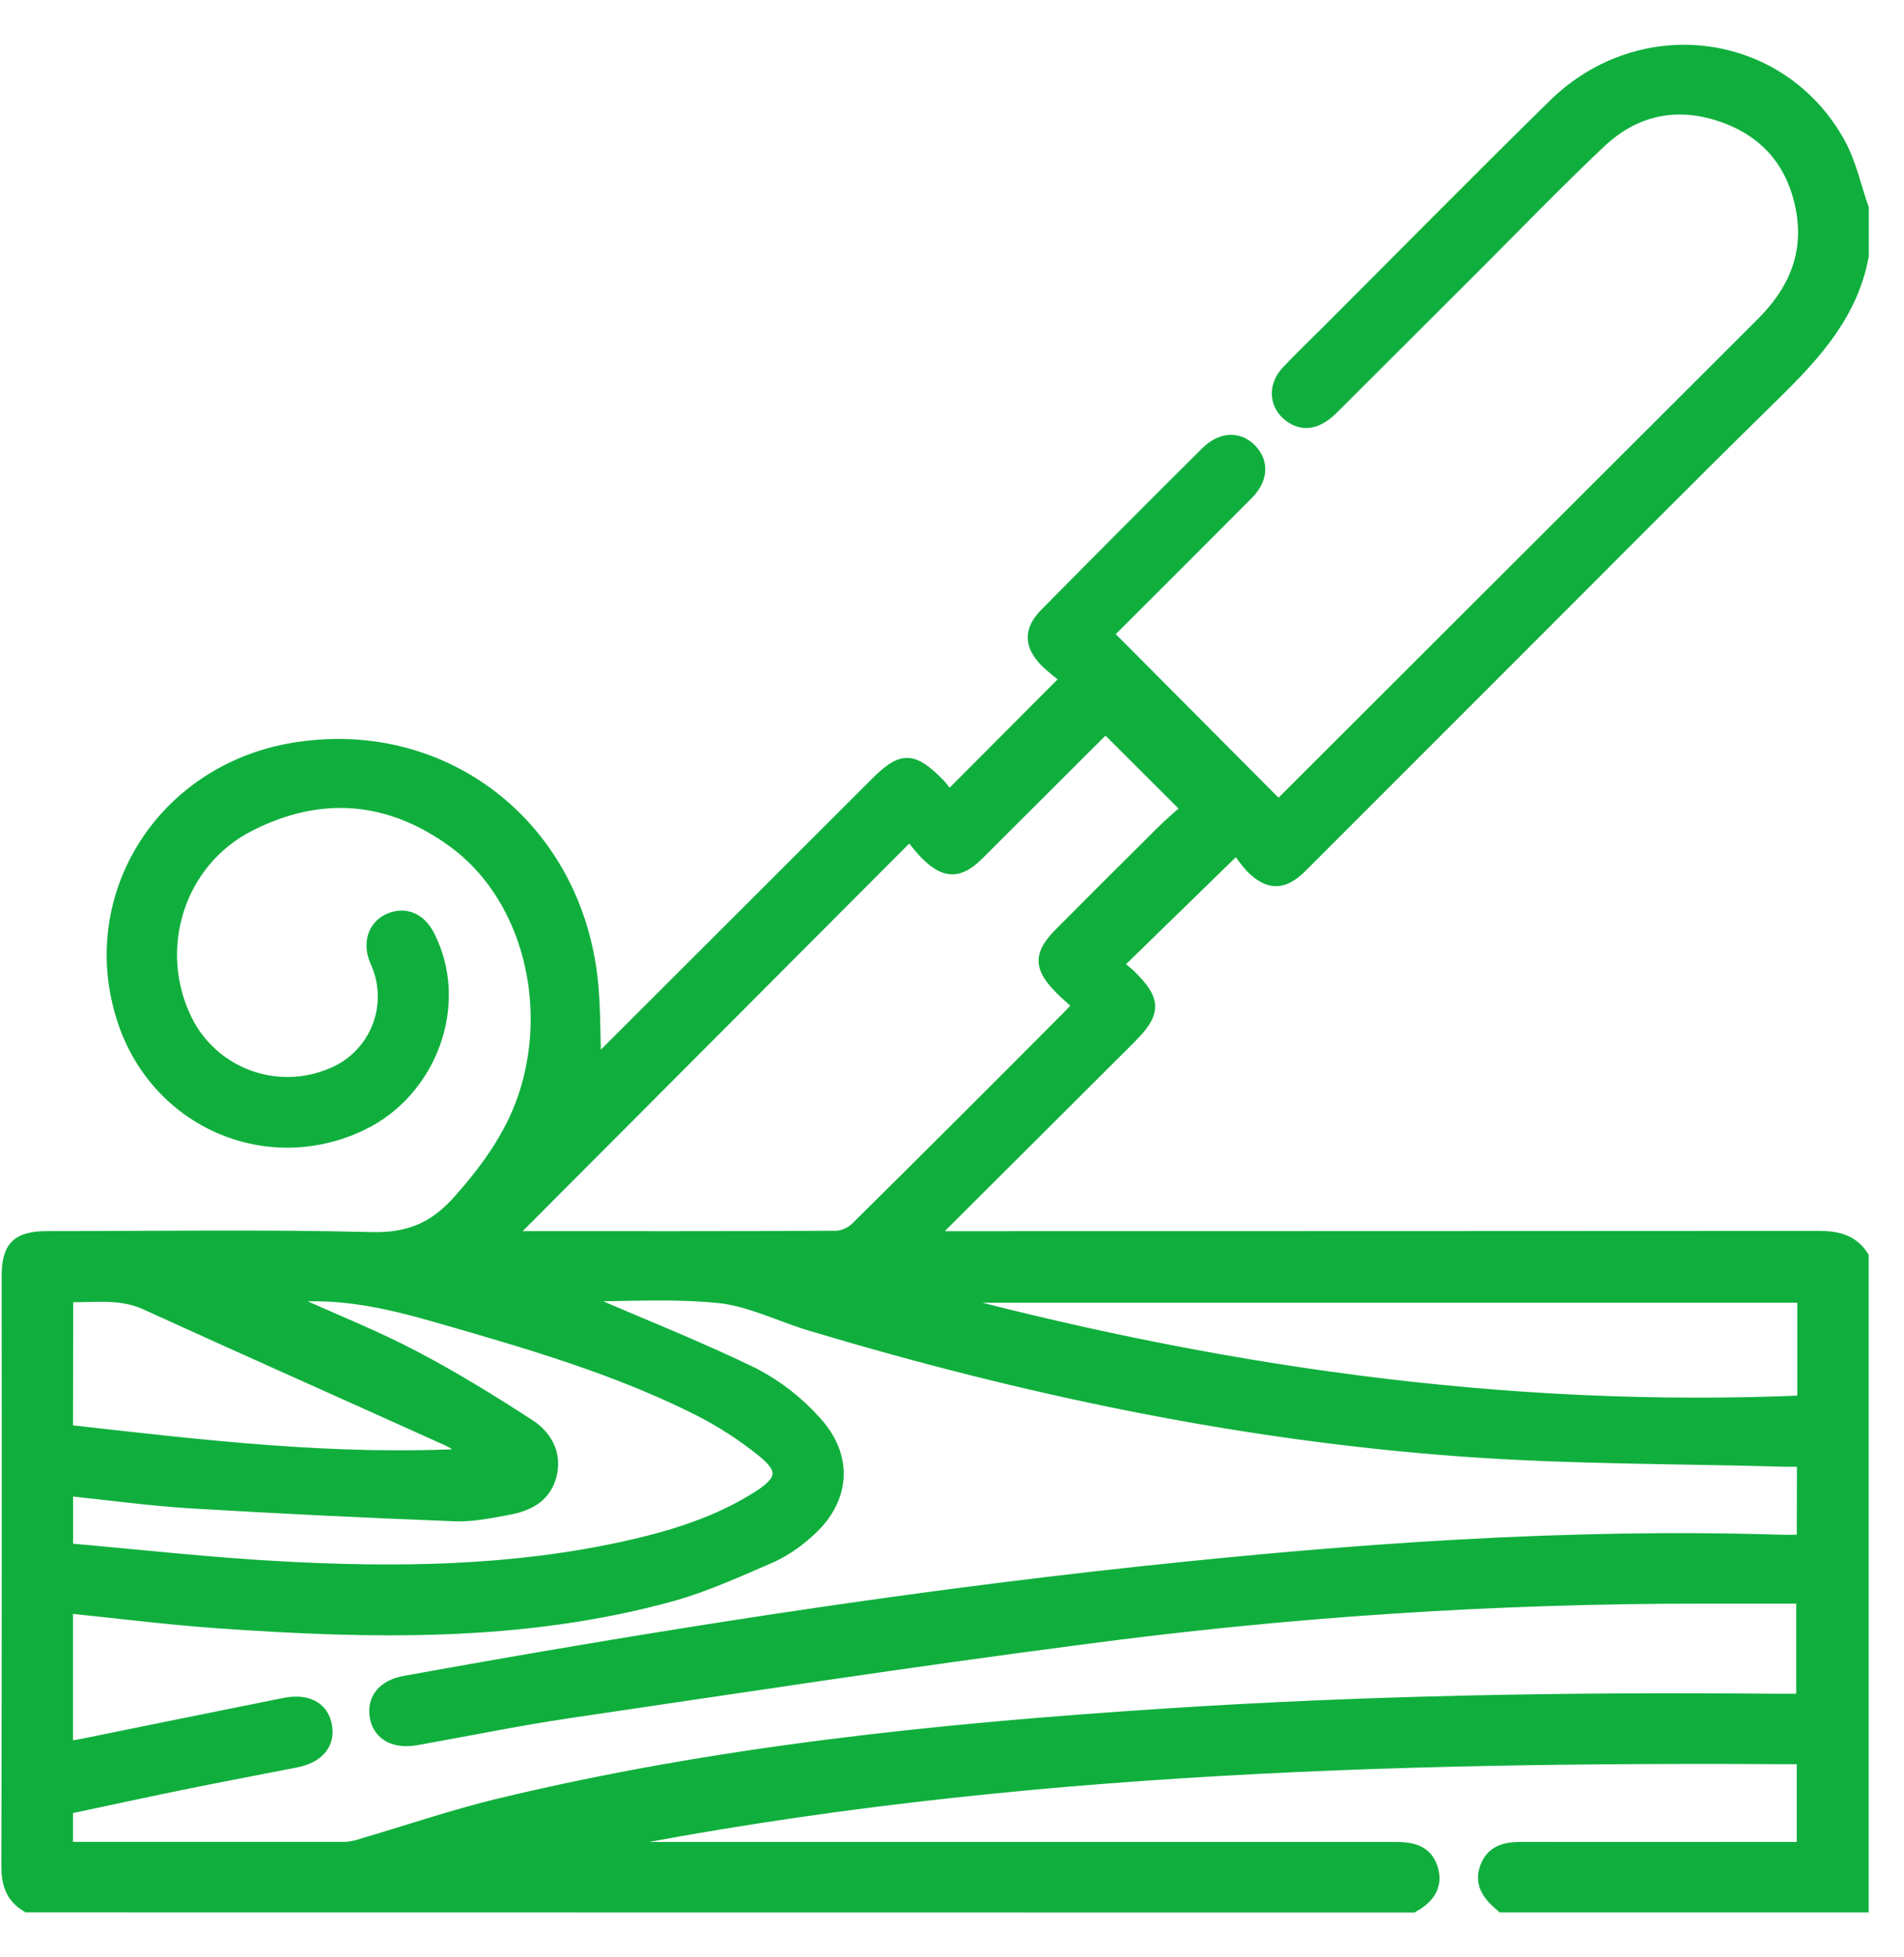
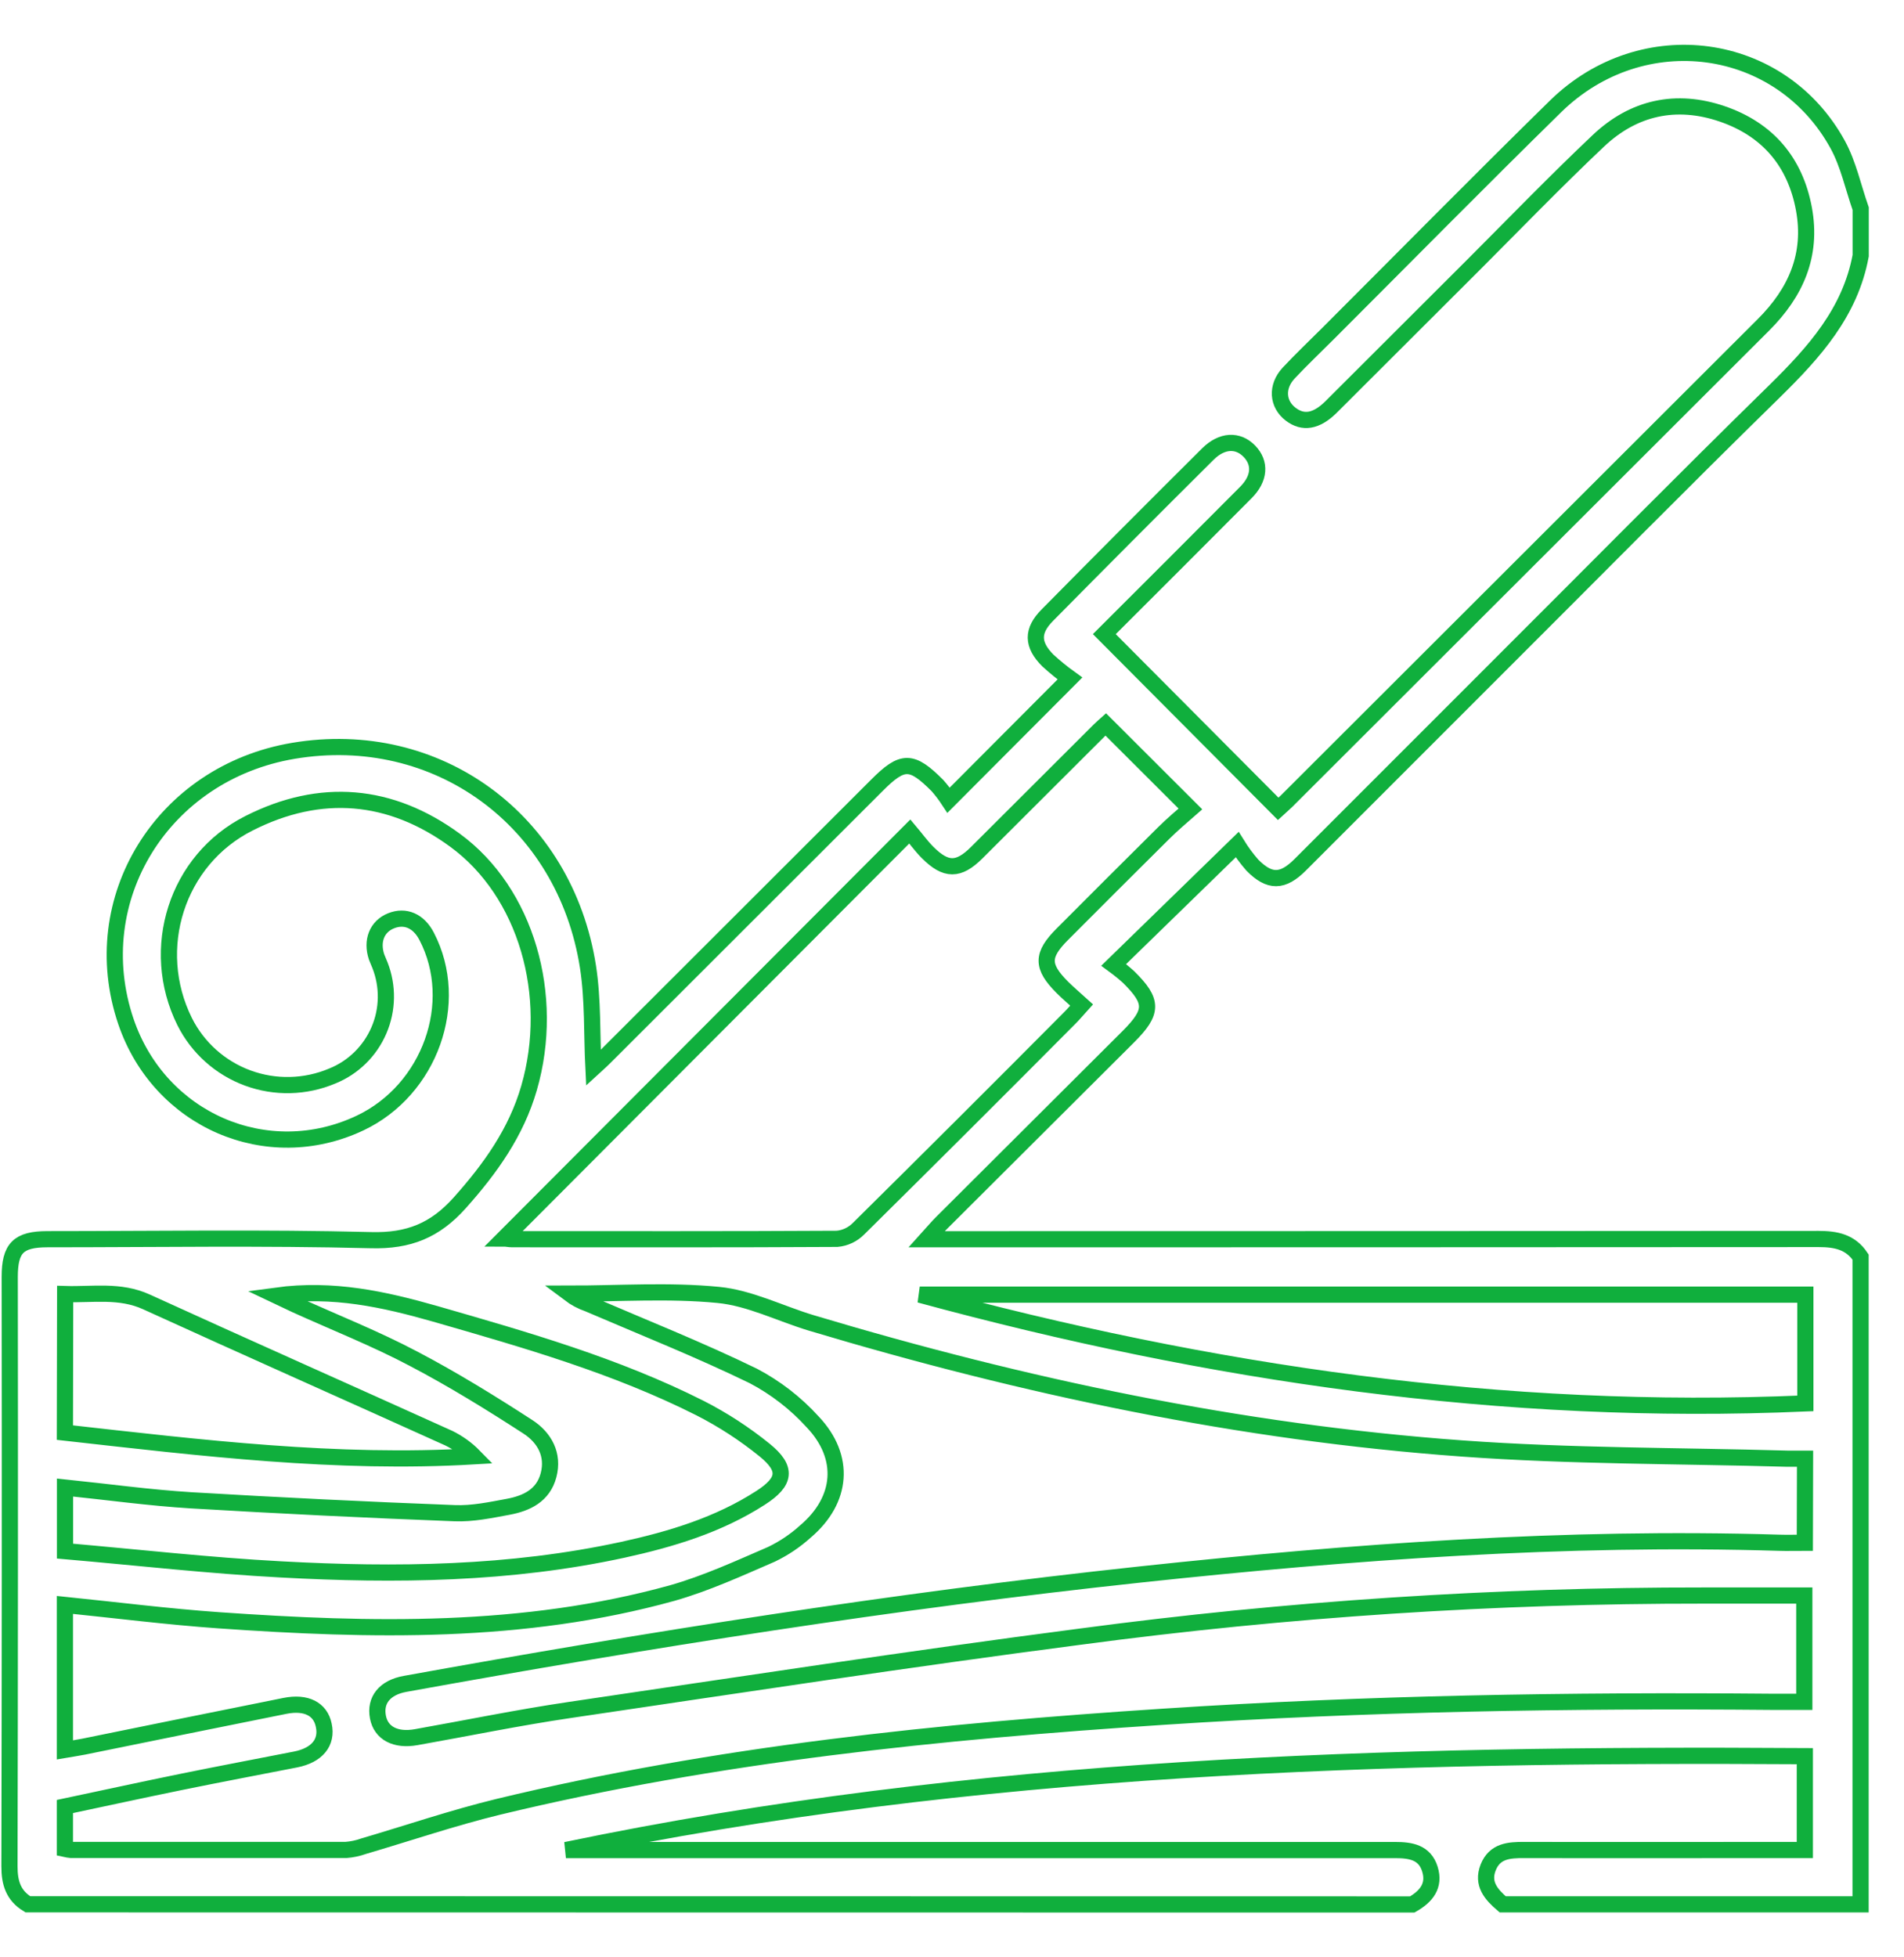
<svg xmlns="http://www.w3.org/2000/svg" width="36" height="37" viewBox="0 0 36 37" fill="none">
  <mask id="path-1-outside-1_11_4084" maskUnits="userSpaceOnUse" x="-0.821" y="0" width="37" height="37" fill="black">
    <rect fill="white" x="-0.821" width="37" height="37" />
    <path d="M0.526 35.997C0.252 35.832 0.178 35.591 0.179 35.278C0.187 31.564 0.189 27.851 0.184 24.137C0.184 23.59 0.349 23.426 0.896 23.425C2.936 23.425 4.975 23.391 7.015 23.443C7.727 23.462 8.225 23.261 8.694 22.736C9.273 22.087 9.76 21.407 10.003 20.567C10.509 18.817 9.948 16.864 8.603 15.883C7.384 14.991 6.059 14.878 4.709 15.562C3.339 16.251 2.808 17.936 3.491 19.311C3.738 19.805 4.165 20.187 4.684 20.378C5.202 20.569 5.774 20.555 6.283 20.34C6.679 20.18 6.995 19.87 7.164 19.478C7.333 19.087 7.34 18.644 7.185 18.247C7.165 18.194 7.139 18.142 7.12 18.089C7.019 17.785 7.128 17.512 7.394 17.406C7.661 17.299 7.915 17.406 8.067 17.7C8.719 18.953 8.129 20.604 6.808 21.229C5.051 22.059 3.016 21.176 2.381 19.311C1.597 17 3.075 14.609 5.547 14.193C8.259 13.737 10.683 15.498 11.117 18.274C11.215 18.905 11.188 19.552 11.22 20.184C11.268 20.14 11.352 20.067 11.431 19.988L16.58 14.845C17.066 14.358 17.235 14.358 17.727 14.852C17.803 14.939 17.873 15.03 17.936 15.126L20.23 12.825C20.084 12.72 19.945 12.606 19.812 12.485C19.512 12.183 19.509 11.924 19.804 11.627C20.81 10.608 21.823 9.592 22.841 8.58C23.104 8.32 23.406 8.306 23.623 8.53C23.839 8.754 23.82 9.046 23.555 9.311C22.657 10.215 21.753 11.115 20.88 11.987L24.167 15.289C24.194 15.264 24.258 15.21 24.323 15.147C27.329 12.146 30.335 9.144 33.341 6.142C33.954 5.531 34.269 4.823 34.108 3.95C33.943 3.059 33.421 2.447 32.564 2.153C31.692 1.855 30.888 2.031 30.222 2.661C29.419 3.42 28.652 4.213 27.87 4.996C26.967 5.898 26.064 6.799 25.161 7.7C24.887 7.968 24.638 8.008 24.405 7.831C24.152 7.639 24.127 7.31 24.364 7.054C24.602 6.799 24.862 6.553 25.111 6.304C26.546 4.87 27.968 3.426 29.417 2.006C31.056 0.407 33.666 0.76 34.748 2.736C34.95 3.107 35.039 3.54 35.181 3.944V4.833C34.982 5.906 34.303 6.659 33.551 7.398C31.794 9.118 30.068 10.868 28.328 12.603C27.08 13.851 25.832 15.099 24.584 16.347C24.251 16.68 24.005 16.684 23.679 16.354C23.573 16.233 23.477 16.103 23.392 15.966L21.057 18.24C21.155 18.312 21.25 18.388 21.34 18.47C21.806 18.931 21.804 19.127 21.334 19.597L17.802 23.118C17.719 23.201 17.643 23.292 17.522 23.426H17.993C23.457 23.426 28.922 23.424 34.385 23.421C34.715 23.421 34.988 23.477 35.179 23.762V35.998H28.412C28.2 35.816 28.014 35.613 28.138 35.3C28.262 34.988 28.531 34.97 28.819 34.971C30.47 34.975 32.12 34.971 33.772 34.971H34.125V33.197C26.253 33.147 18.425 33.361 10.7 34.972H11.108C16.198 34.972 21.288 34.972 26.378 34.972C26.674 34.972 26.938 35.015 27.036 35.332C27.135 35.648 26.964 35.852 26.703 36L0.526 35.997ZM34.129 27.574C33.992 27.574 33.891 27.574 33.79 27.574C31.742 27.515 29.688 27.53 27.647 27.381C23.455 27.078 19.361 26.213 15.338 25.007C14.75 24.83 14.176 24.535 13.579 24.478C12.648 24.387 11.702 24.454 10.763 24.454C10.872 24.536 10.993 24.601 11.122 24.645C12.165 25.093 13.222 25.513 14.242 26.009C14.665 26.231 15.046 26.526 15.367 26.88C15.997 27.545 15.928 28.354 15.233 28.946C15.039 29.122 14.821 29.269 14.585 29.382C13.97 29.648 13.356 29.93 12.714 30.113C9.894 30.895 7.015 30.83 4.131 30.628C3.167 30.56 2.208 30.438 1.227 30.338V33.078C1.356 33.056 1.467 33.04 1.578 33.018C2.849 32.76 4.119 32.5 5.391 32.246C5.791 32.167 6.059 32.307 6.121 32.611C6.193 32.938 5.995 33.18 5.588 33.26C4.863 33.402 4.136 33.539 3.412 33.687C2.688 33.835 1.951 33.996 1.227 34.149V34.951C1.267 34.96 1.307 34.966 1.348 34.97C3.08 34.97 4.812 34.97 6.542 34.97C6.655 34.961 6.766 34.938 6.872 34.9C7.723 34.65 8.564 34.363 9.424 34.154C13.555 33.157 17.766 32.729 21.996 32.452C25.831 32.2 29.666 32.136 33.506 32.17C33.708 32.17 33.909 32.17 34.115 32.17V30.161C33.462 30.161 32.836 30.161 32.211 30.161C28.269 30.157 24.331 30.416 20.424 30.938C17.197 31.358 13.979 31.851 10.76 32.326C9.792 32.469 8.833 32.667 7.869 32.838C7.478 32.908 7.204 32.762 7.146 32.459C7.084 32.136 7.277 31.9 7.658 31.831C12.273 30.996 16.903 30.262 21.567 29.762C25.58 29.332 29.598 29.04 33.637 29.163C33.793 29.168 33.95 29.163 34.125 29.163L34.129 27.574ZM9.527 23.412C9.577 23.412 9.629 23.425 9.682 23.425C11.731 23.425 13.78 23.43 15.828 23.418C15.981 23.404 16.124 23.336 16.232 23.227C17.567 21.907 18.897 20.581 20.221 19.249C20.293 19.178 20.357 19.101 20.451 18.997C20.32 18.878 20.198 18.776 20.086 18.664C19.692 18.269 19.692 18.055 20.086 17.66C20.722 17.022 21.358 16.387 21.996 15.754C22.172 15.579 22.361 15.421 22.508 15.292L20.907 13.694C20.887 13.712 20.836 13.756 20.788 13.803C20.015 14.576 19.241 15.348 18.467 16.119C18.122 16.462 17.885 16.461 17.538 16.114C17.413 15.988 17.308 15.841 17.203 15.717L9.527 23.412ZM5.224 24.491C5.376 24.563 5.483 24.615 5.589 24.664C6.334 25.002 7.098 25.303 7.822 25.686C8.564 26.075 9.283 26.519 9.985 26.974C10.291 27.174 10.476 27.495 10.371 27.888C10.27 28.269 9.959 28.418 9.61 28.483C9.275 28.545 8.932 28.618 8.596 28.604C6.936 28.541 5.277 28.459 3.619 28.361C2.827 28.312 2.039 28.203 1.229 28.119V29.321C2.599 29.44 3.958 29.595 5.319 29.667C7.483 29.785 9.644 29.759 11.777 29.296C12.691 29.096 13.585 28.827 14.381 28.314C14.856 28.008 14.889 27.762 14.457 27.411C14.079 27.105 13.67 26.839 13.237 26.618C11.645 25.815 9.938 25.328 8.233 24.837C7.262 24.56 6.297 24.346 5.224 24.491ZM34.135 24.473H17.39C22.869 25.962 28.428 26.777 34.135 26.529V24.473ZM1.227 27.081C3.804 27.37 6.366 27.682 8.962 27.529C8.825 27.389 8.664 27.274 8.488 27.187C6.584 26.326 4.673 25.479 2.771 24.611C2.265 24.38 1.755 24.478 1.232 24.462L1.227 27.081Z" />
  </mask>
-   <path d="M0.526 35.997C0.252 35.832 0.178 35.591 0.179 35.278C0.187 31.564 0.189 27.851 0.184 24.137C0.184 23.59 0.349 23.426 0.896 23.425C2.936 23.425 4.975 23.391 7.015 23.443C7.727 23.462 8.225 23.261 8.694 22.736C9.273 22.087 9.76 21.407 10.003 20.567C10.509 18.817 9.948 16.864 8.603 15.883C7.384 14.991 6.059 14.878 4.709 15.562C3.339 16.251 2.808 17.936 3.491 19.311C3.738 19.805 4.165 20.187 4.684 20.378C5.202 20.569 5.774 20.555 6.283 20.34C6.679 20.18 6.995 19.87 7.164 19.478C7.333 19.087 7.34 18.644 7.185 18.247C7.165 18.194 7.139 18.142 7.12 18.089C7.019 17.785 7.128 17.512 7.394 17.406C7.661 17.299 7.915 17.406 8.067 17.7C8.719 18.953 8.129 20.604 6.808 21.229C5.051 22.059 3.016 21.176 2.381 19.311C1.597 17 3.075 14.609 5.547 14.193C8.259 13.737 10.683 15.498 11.117 18.274C11.215 18.905 11.188 19.552 11.22 20.184C11.268 20.14 11.352 20.067 11.431 19.988L16.58 14.845C17.066 14.358 17.235 14.358 17.727 14.852C17.803 14.939 17.873 15.03 17.936 15.126L20.23 12.825C20.084 12.72 19.945 12.606 19.812 12.485C19.512 12.183 19.509 11.924 19.804 11.627C20.81 10.608 21.823 9.592 22.841 8.58C23.104 8.32 23.406 8.306 23.623 8.53C23.839 8.754 23.82 9.046 23.555 9.311C22.657 10.215 21.753 11.115 20.88 11.987L24.167 15.289C24.194 15.264 24.258 15.21 24.323 15.147C27.329 12.146 30.335 9.144 33.341 6.142C33.954 5.531 34.269 4.823 34.108 3.95C33.943 3.059 33.421 2.447 32.564 2.153C31.692 1.855 30.888 2.031 30.222 2.661C29.419 3.42 28.652 4.213 27.87 4.996C26.967 5.898 26.064 6.799 25.161 7.7C24.887 7.968 24.638 8.008 24.405 7.831C24.152 7.639 24.127 7.31 24.364 7.054C24.602 6.799 24.862 6.553 25.111 6.304C26.546 4.87 27.968 3.426 29.417 2.006C31.056 0.407 33.666 0.76 34.748 2.736C34.95 3.107 35.039 3.54 35.181 3.944V4.833C34.982 5.906 34.303 6.659 33.551 7.398C31.794 9.118 30.068 10.868 28.328 12.603C27.08 13.851 25.832 15.099 24.584 16.347C24.251 16.68 24.005 16.684 23.679 16.354C23.573 16.233 23.477 16.103 23.392 15.966L21.057 18.24C21.155 18.312 21.25 18.388 21.34 18.47C21.806 18.931 21.804 19.127 21.334 19.597L17.802 23.118C17.719 23.201 17.643 23.292 17.522 23.426H17.993C23.457 23.426 28.922 23.424 34.385 23.421C34.715 23.421 34.988 23.477 35.179 23.762V35.998H28.412C28.2 35.816 28.014 35.613 28.138 35.3C28.262 34.988 28.531 34.97 28.819 34.971C30.47 34.975 32.12 34.971 33.772 34.971H34.125V33.197C26.253 33.147 18.425 33.361 10.7 34.972H11.108C16.198 34.972 21.288 34.972 26.378 34.972C26.674 34.972 26.938 35.015 27.036 35.332C27.135 35.648 26.964 35.852 26.703 36L0.526 35.997ZM34.129 27.574C33.992 27.574 33.891 27.574 33.79 27.574C31.742 27.515 29.688 27.53 27.647 27.381C23.455 27.078 19.361 26.213 15.338 25.007C14.75 24.83 14.176 24.535 13.579 24.478C12.648 24.387 11.702 24.454 10.763 24.454C10.872 24.536 10.993 24.601 11.122 24.645C12.165 25.093 13.222 25.513 14.242 26.009C14.665 26.231 15.046 26.526 15.367 26.88C15.997 27.545 15.928 28.354 15.233 28.946C15.039 29.122 14.821 29.269 14.585 29.382C13.97 29.648 13.356 29.93 12.714 30.113C9.894 30.895 7.015 30.83 4.131 30.628C3.167 30.56 2.208 30.438 1.227 30.338V33.078C1.356 33.056 1.467 33.04 1.578 33.018C2.849 32.76 4.119 32.5 5.391 32.246C5.791 32.167 6.059 32.307 6.121 32.611C6.193 32.938 5.995 33.18 5.588 33.26C4.863 33.402 4.136 33.539 3.412 33.687C2.688 33.835 1.951 33.996 1.227 34.149V34.951C1.267 34.96 1.307 34.966 1.348 34.97C3.08 34.97 4.812 34.97 6.542 34.97C6.655 34.961 6.766 34.938 6.872 34.9C7.723 34.65 8.564 34.363 9.424 34.154C13.555 33.157 17.766 32.729 21.996 32.452C25.831 32.2 29.666 32.136 33.506 32.17C33.708 32.17 33.909 32.17 34.115 32.17V30.161C33.462 30.161 32.836 30.161 32.211 30.161C28.269 30.157 24.331 30.416 20.424 30.938C17.197 31.358 13.979 31.851 10.76 32.326C9.792 32.469 8.833 32.667 7.869 32.838C7.478 32.908 7.204 32.762 7.146 32.459C7.084 32.136 7.277 31.9 7.658 31.831C12.273 30.996 16.903 30.262 21.567 29.762C25.58 29.332 29.598 29.04 33.637 29.163C33.793 29.168 33.95 29.163 34.125 29.163L34.129 27.574ZM9.527 23.412C9.577 23.412 9.629 23.425 9.682 23.425C11.731 23.425 13.78 23.43 15.828 23.418C15.981 23.404 16.124 23.336 16.232 23.227C17.567 21.907 18.897 20.581 20.221 19.249C20.293 19.178 20.357 19.101 20.451 18.997C20.32 18.878 20.198 18.776 20.086 18.664C19.692 18.269 19.692 18.055 20.086 17.66C20.722 17.022 21.358 16.387 21.996 15.754C22.172 15.579 22.361 15.421 22.508 15.292L20.907 13.694C20.887 13.712 20.836 13.756 20.788 13.803C20.015 14.576 19.241 15.348 18.467 16.119C18.122 16.462 17.885 16.461 17.538 16.114C17.413 15.988 17.308 15.841 17.203 15.717L9.527 23.412ZM5.224 24.491C5.376 24.563 5.483 24.615 5.589 24.664C6.334 25.002 7.098 25.303 7.822 25.686C8.564 26.075 9.283 26.519 9.985 26.974C10.291 27.174 10.476 27.495 10.371 27.888C10.27 28.269 9.959 28.418 9.61 28.483C9.275 28.545 8.932 28.618 8.596 28.604C6.936 28.541 5.277 28.459 3.619 28.361C2.827 28.312 2.039 28.203 1.229 28.119V29.321C2.599 29.44 3.958 29.595 5.319 29.667C7.483 29.785 9.644 29.759 11.777 29.296C12.691 29.096 13.585 28.827 14.381 28.314C14.856 28.008 14.889 27.762 14.457 27.411C14.079 27.105 13.67 26.839 13.237 26.618C11.645 25.815 9.938 25.328 8.233 24.837C7.262 24.56 6.297 24.346 5.224 24.491ZM34.135 24.473H17.39C22.869 25.962 28.428 26.777 34.135 26.529V24.473ZM1.227 27.081C3.804 27.37 6.366 27.682 8.962 27.529C8.825 27.389 8.664 27.274 8.488 27.187C6.584 26.326 4.673 25.479 2.771 24.611C2.265 24.38 1.755 24.478 1.232 24.462L1.227 27.081Z" fill="#10AF3D" />
  <path d="M0.526 35.997C0.252 35.832 0.178 35.591 0.179 35.278C0.187 31.564 0.189 27.851 0.184 24.137C0.184 23.59 0.349 23.426 0.896 23.425C2.936 23.425 4.975 23.391 7.015 23.443C7.727 23.462 8.225 23.261 8.694 22.736C9.273 22.087 9.76 21.407 10.003 20.567C10.509 18.817 9.948 16.864 8.603 15.883C7.384 14.991 6.059 14.878 4.709 15.562C3.339 16.251 2.808 17.936 3.491 19.311C3.738 19.805 4.165 20.187 4.684 20.378C5.202 20.569 5.774 20.555 6.283 20.34C6.679 20.18 6.995 19.87 7.164 19.478C7.333 19.087 7.34 18.644 7.185 18.247C7.165 18.194 7.139 18.142 7.12 18.089C7.019 17.785 7.128 17.512 7.394 17.406C7.661 17.299 7.915 17.406 8.067 17.7C8.719 18.953 8.129 20.604 6.808 21.229C5.051 22.059 3.016 21.176 2.381 19.311C1.597 17 3.075 14.609 5.547 14.193C8.259 13.737 10.683 15.498 11.117 18.274C11.215 18.905 11.188 19.552 11.22 20.184C11.268 20.14 11.352 20.067 11.431 19.988L16.58 14.845C17.066 14.358 17.235 14.358 17.727 14.852C17.803 14.939 17.873 15.03 17.936 15.126L20.23 12.825C20.084 12.72 19.945 12.606 19.812 12.485C19.512 12.183 19.509 11.924 19.804 11.627C20.81 10.608 21.823 9.592 22.841 8.58C23.104 8.32 23.406 8.306 23.623 8.53C23.839 8.754 23.82 9.046 23.555 9.311C22.657 10.215 21.753 11.115 20.88 11.987L24.167 15.289C24.194 15.264 24.258 15.21 24.323 15.147C27.329 12.146 30.335 9.144 33.341 6.142C33.954 5.531 34.269 4.823 34.108 3.95C33.943 3.059 33.421 2.447 32.564 2.153C31.692 1.855 30.888 2.031 30.222 2.661C29.419 3.42 28.652 4.213 27.87 4.996C26.967 5.898 26.064 6.799 25.161 7.7C24.887 7.968 24.638 8.008 24.405 7.831C24.152 7.639 24.127 7.31 24.364 7.054C24.602 6.799 24.862 6.553 25.111 6.304C26.546 4.87 27.968 3.426 29.417 2.006C31.056 0.407 33.666 0.76 34.748 2.736C34.95 3.107 35.039 3.54 35.181 3.944V4.833C34.982 5.906 34.303 6.659 33.551 7.398C31.794 9.118 30.068 10.868 28.328 12.603C27.08 13.851 25.832 15.099 24.584 16.347C24.251 16.68 24.005 16.684 23.679 16.354C23.573 16.233 23.477 16.103 23.392 15.966L21.057 18.24C21.155 18.312 21.25 18.388 21.34 18.47C21.806 18.931 21.804 19.127 21.334 19.597L17.802 23.118C17.719 23.201 17.643 23.292 17.522 23.426H17.993C23.457 23.426 28.922 23.424 34.385 23.421C34.715 23.421 34.988 23.477 35.179 23.762V35.998H28.412C28.2 35.816 28.014 35.613 28.138 35.3C28.262 34.988 28.531 34.97 28.819 34.971C30.47 34.975 32.12 34.971 33.772 34.971H34.125V33.197C26.253 33.147 18.425 33.361 10.7 34.972H11.108C16.198 34.972 21.288 34.972 26.378 34.972C26.674 34.972 26.938 35.015 27.036 35.332C27.135 35.648 26.964 35.852 26.703 36L0.526 35.997ZM34.129 27.574C33.992 27.574 33.891 27.574 33.79 27.574C31.742 27.515 29.688 27.53 27.647 27.381C23.455 27.078 19.361 26.213 15.338 25.007C14.75 24.83 14.176 24.535 13.579 24.478C12.648 24.387 11.702 24.454 10.763 24.454C10.872 24.536 10.993 24.601 11.122 24.645C12.165 25.093 13.222 25.513 14.242 26.009C14.665 26.231 15.046 26.526 15.367 26.88C15.997 27.545 15.928 28.354 15.233 28.946C15.039 29.122 14.821 29.269 14.585 29.382C13.97 29.648 13.356 29.93 12.714 30.113C9.894 30.895 7.015 30.83 4.131 30.628C3.167 30.56 2.208 30.438 1.227 30.338V33.078C1.356 33.056 1.467 33.04 1.578 33.018C2.849 32.76 4.119 32.5 5.391 32.246C5.791 32.167 6.059 32.307 6.121 32.611C6.193 32.938 5.995 33.18 5.588 33.26C4.863 33.402 4.136 33.539 3.412 33.687C2.688 33.835 1.951 33.996 1.227 34.149V34.951C1.267 34.96 1.307 34.966 1.348 34.97C3.08 34.97 4.812 34.97 6.542 34.97C6.655 34.961 6.766 34.938 6.872 34.9C7.723 34.65 8.564 34.363 9.424 34.154C13.555 33.157 17.766 32.729 21.996 32.452C25.831 32.2 29.666 32.136 33.506 32.17C33.708 32.17 33.909 32.17 34.115 32.17V30.161C33.462 30.161 32.836 30.161 32.211 30.161C28.269 30.157 24.331 30.416 20.424 30.938C17.197 31.358 13.979 31.851 10.76 32.326C9.792 32.469 8.833 32.667 7.869 32.838C7.478 32.908 7.204 32.762 7.146 32.459C7.084 32.136 7.277 31.9 7.658 31.831C12.273 30.996 16.903 30.262 21.567 29.762C25.58 29.332 29.598 29.04 33.637 29.163C33.793 29.168 33.95 29.163 34.125 29.163L34.129 27.574ZM9.527 23.412C9.577 23.412 9.629 23.425 9.682 23.425C11.731 23.425 13.78 23.43 15.828 23.418C15.981 23.404 16.124 23.336 16.232 23.227C17.567 21.907 18.897 20.581 20.221 19.249C20.293 19.178 20.357 19.101 20.451 18.997C20.32 18.878 20.198 18.776 20.086 18.664C19.692 18.269 19.692 18.055 20.086 17.66C20.722 17.022 21.358 16.387 21.996 15.754C22.172 15.579 22.361 15.421 22.508 15.292L20.907 13.694C20.887 13.712 20.836 13.756 20.788 13.803C20.015 14.576 19.241 15.348 18.467 16.119C18.122 16.462 17.885 16.461 17.538 16.114C17.413 15.988 17.308 15.841 17.203 15.717L9.527 23.412ZM5.224 24.491C5.376 24.563 5.483 24.615 5.589 24.664C6.334 25.002 7.098 25.303 7.822 25.686C8.564 26.075 9.283 26.519 9.985 26.974C10.291 27.174 10.476 27.495 10.371 27.888C10.27 28.269 9.959 28.418 9.61 28.483C9.275 28.545 8.932 28.618 8.596 28.604C6.936 28.541 5.277 28.459 3.619 28.361C2.827 28.312 2.039 28.203 1.229 28.119V29.321C2.599 29.44 3.958 29.595 5.319 29.667C7.483 29.785 9.644 29.759 11.777 29.296C12.691 29.096 13.585 28.827 14.381 28.314C14.856 28.008 14.889 27.762 14.457 27.411C14.079 27.105 13.67 26.839 13.237 26.618C11.645 25.815 9.938 25.328 8.233 24.837C7.262 24.56 6.297 24.346 5.224 24.491ZM34.135 24.473H17.39C22.869 25.962 28.428 26.777 34.135 26.529V24.473ZM1.227 27.081C3.804 27.37 6.366 27.682 8.962 27.529C8.825 27.389 8.664 27.274 8.488 27.187C6.584 26.326 4.673 25.479 2.771 24.611C2.265 24.38 1.755 24.478 1.232 24.462L1.227 27.081Z" stroke="#10AF3D" stroke-width="0.306" mask="url(#path-1-outside-1_11_4084)" />
</svg>